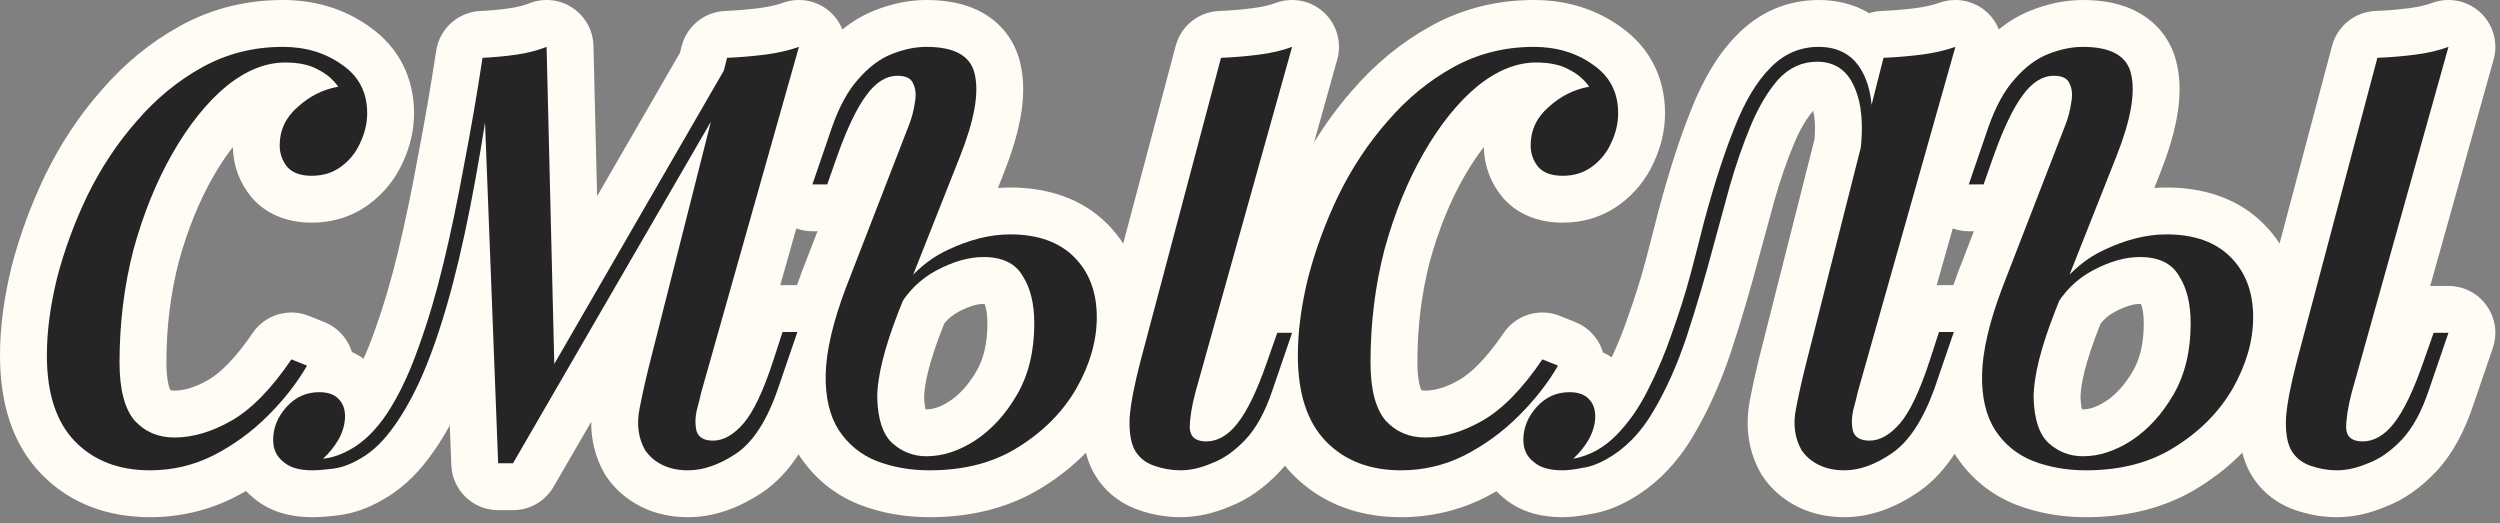
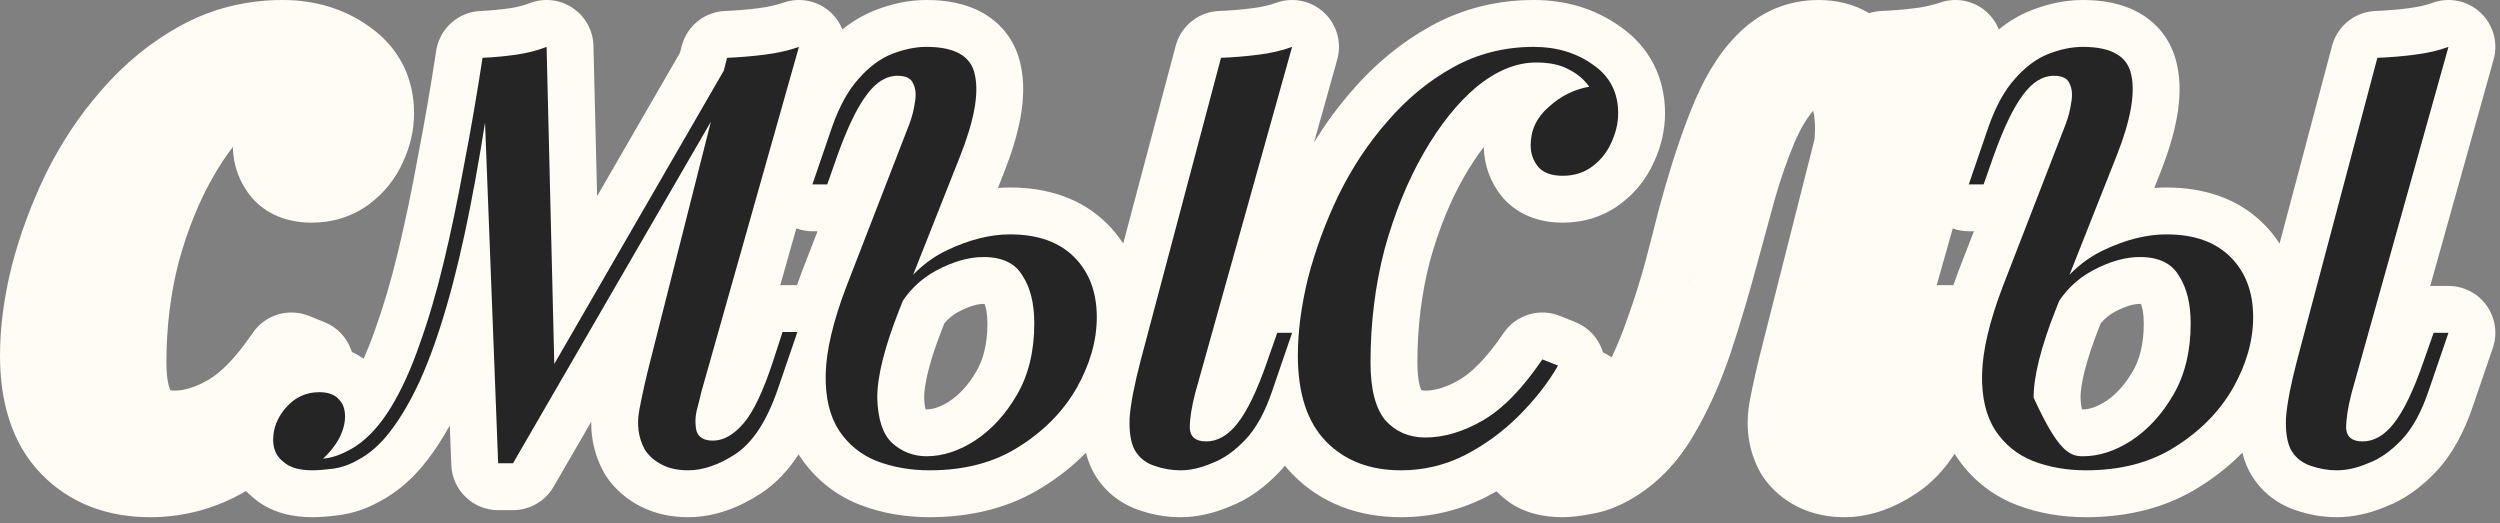
<svg xmlns="http://www.w3.org/2000/svg" width="320" height="67" viewBox="0 0 320 67" fill="none">
  <rect x="0" y="0" width="320" height="67" fill="#808080" stroke="none" />
  <path d="M311.33 0.37C313.445 -0.409 315.819 0.062 317.475 1.591C319.131 3.119 319.79 5.447 319.183 7.617L311.064 36.615C311.21 36.605 311.357 36.6 311.505 36.6H313.404C315.341 36.6 317.16 37.535 318.286 39.111C319.412 40.688 319.709 42.711 319.081 44.544L316.581 51.844C315.487 55.112 313.958 58.124 311.745 60.442C309.937 62.337 307.816 63.927 305.343 64.866C303.38 65.692 301.284 66.2 299.104 66.2C297.251 66.2 295.444 65.87 293.708 65.258C291.254 64.392 289.195 62.732 287.91 60.323C287.886 60.277 287.861 60.23 287.838 60.184C287.474 59.457 287.21 58.702 287.02 57.941C285.433 59.564 283.631 61.003 281.632 62.257L281.633 62.258C281.617 62.268 281.601 62.278 281.585 62.288L281.584 62.287C277.318 64.995 272.362 66.2 267.005 66.2C263.881 66.2 260.87 65.692 258.039 64.596C258.018 64.588 257.997 64.58 257.977 64.571C254.844 63.319 252.282 61.233 250.412 58.428C250.394 58.4 250.375 58.373 250.357 58.345C250.301 58.258 250.247 58.17 250.193 58.082C248.935 60.008 247.424 61.682 245.588 62.944C242.787 64.87 239.585 66.2 236.089 66.2C234.087 66.2 232.031 65.829 230.105 64.866C228.32 63.974 226.758 62.67 225.597 60.928C225.515 60.806 225.438 60.681 225.365 60.553C223.687 57.584 223.374 54.324 223.999 51.16H223.998C224.422 48.971 224.916 46.784 225.479 44.601L232.258 17.83C232.404 16.085 232.277 14.918 232.085 14.179C232.079 14.185 232.073 14.192 232.066 14.198C231.27 15.131 230.429 16.486 229.628 18.407C228.734 20.552 227.914 22.91 227.175 25.489C226.441 28.224 225.739 30.797 225.07 33.206C223.982 37.284 222.823 41.205 221.592 44.966C221.588 44.976 221.584 44.987 221.581 44.997C220.272 48.925 218.676 52.516 216.767 55.73C214.708 59.246 211.979 62.114 208.503 64.045L208.502 64.044C206.978 64.897 205.304 65.542 203.502 65.814C202.345 66.039 201.145 66.2 199.989 66.2C197.665 66.2 194.771 65.722 192.434 63.698C192.116 63.441 191.821 63.169 191.549 62.885C191.094 63.145 190.632 63.398 190.163 63.639C190.145 63.648 190.127 63.658 190.108 63.667C186.732 65.355 183.111 66.2 179.325 66.2C173.991 66.2 169.139 64.502 165.425 60.685C165.087 60.338 164.769 59.979 164.468 59.61C164.23 59.896 163.985 60.175 163.729 60.442C161.921 62.337 159.801 63.927 157.327 64.866C155.364 65.692 153.269 66.2 151.089 66.2C149.235 66.2 147.428 65.87 145.692 65.258C143.238 64.392 141.179 62.732 139.895 60.323C139.87 60.277 139.846 60.23 139.822 60.184C139.459 59.457 139.194 58.702 139.004 57.941C137.418 59.564 135.615 61.003 133.616 62.257L133.617 62.258C133.601 62.268 133.585 62.278 133.569 62.288L133.568 62.287C129.303 64.995 124.347 66.2 118.989 66.2C115.866 66.2 112.855 65.692 110.023 64.596C110.003 64.588 109.982 64.58 109.961 64.571C106.829 63.319 104.267 61.233 102.396 58.428C102.378 58.4 102.36 58.373 102.342 58.345C102.301 58.281 102.262 58.217 102.222 58.152C100.951 60.116 99.402 61.82 97.492 63.093C97.48 63.101 97.468 63.108 97.456 63.116C94.652 64.956 91.487 66.2 88.064 66.2C86.063 66.2 84.007 65.829 82.081 64.866C80.296 63.974 78.733 62.67 77.571 60.928C77.49 60.806 77.413 60.681 77.341 60.553C76.159 58.462 75.655 56.226 75.678 53.983L70.856 62.308C69.782 64.159 67.804 65.3 65.664 65.3H63.764C60.54 65.299 57.893 62.752 57.769 59.531L57.572 54.457C56.685 56.059 55.739 57.534 54.72 58.858L54.719 58.858C53.071 61.02 51.085 62.852 48.705 64.129C47.053 65.058 45.247 65.712 43.309 65.954C42.125 66.102 40.983 66.2 39.964 66.2C37.64 66.2 34.746 65.722 32.409 63.699C32.077 63.43 31.77 63.146 31.488 62.848C31.012 63.122 30.529 63.387 30.038 63.639C30.02 63.648 30.002 63.658 29.983 63.667C26.607 65.355 22.986 66.2 19.2 66.2C13.866 66.2 9.014 64.502 5.3 60.685C1.427 56.705 2.92902e-05 51.278 0 45.5C0 41.872 0.512 38.088 1.473 34.171L1.492 34.094C2.526 30.105 3.964 26.206 5.793 22.4L5.813 22.358C7.769 18.372 10.16 14.755 12.998 11.534C15.892 8.183 19.226 5.436 22.996 3.35C27.057 1.103 31.496 9.72656e-05 36.2 5.90913e-05C40.237 9.33425e-05 44.031 1.077 47.302 3.428L47.301 3.429C51.053 6.054 53 9.97 53 14.5C53 16.696 52.483 18.79 51.582 20.736C50.626 22.887 49.172 24.695 47.3 26.1C45.09 27.757 42.528 28.5 39.9 28.5C37.526 28.5 34.57 27.867 32.36 25.437C32.302 25.373 32.246 25.308 32.19 25.241C30.649 23.392 29.85 21.17 29.804 18.817C28.969 19.893 28.133 21.143 27.304 22.587C25.526 25.683 24.042 29.297 22.891 33.471C21.837 37.528 21.3 41.833 21.3 46.4C21.3 47.753 21.429 48.693 21.587 49.308C21.666 49.617 21.742 49.804 21.79 49.904C21.826 49.93 21.846 49.938 21.852 49.941C21.868 49.948 21.989 50 22.3 50C23.435 50 24.874 49.661 26.693 48.608C28.136 47.772 30.061 45.982 32.335 42.631C33.918 40.298 36.911 39.382 39.528 40.429L41.528 41.23C43.143 41.876 44.399 43.19 44.969 44.833C44.994 44.905 45.015 44.979 45.037 45.052C45.546 45.282 46.05 45.566 46.533 45.919C47.035 44.812 47.525 43.585 47.997 42.229C48.005 42.206 48.013 42.182 48.022 42.159C49.067 39.268 50.041 35.984 50.932 32.292C51.835 28.549 52.679 24.528 53.461 20.227L53.474 20.157C54.324 15.774 55.111 11.22 55.833 6.494L55.879 6.231C56.413 3.535 58.723 1.532 61.491 1.406C62.772 1.348 64.014 1.232 65.216 1.061C66.206 0.919 67.056 0.693 67.789 0.408C69.611 -0.3 71.664 -0.077 73.291 1.007C74.918 2.091 75.915 3.9 75.962 5.855L76.429 25.11L87.038 6.753L87.248 5.927L87.314 5.689C88.041 3.242 90.246 1.512 92.814 1.405C94.248 1.346 95.683 1.226 97.12 1.046C98.356 0.891 99.402 0.645 100.282 0.337C102.395 -0.403 104.744 0.096 106.375 1.63C107.022 2.239 107.51 2.972 107.829 3.769C109.082 2.755 110.469 1.913 112.003 1.313C114.112 0.487 116.322 0 118.589 5.90913e-05C120.961 5.90913e-05 123.591 0.369 125.902 1.711C128.425 3.176 130.059 5.513 130.644 8.299H130.646C131.593 12.559 130.346 17.473 128.467 22.208L127.734 24.061C128.251 24.022 128.77 24 129.289 24C133.928 24 138.371 25.297 141.731 28.657C142.517 29.443 143.194 30.284 143.771 31.171L150.49 5.86L150.558 5.624C151.306 3.206 153.502 1.508 156.049 1.405C157.55 1.345 158.971 1.226 160.313 1.051L160.345 1.046C161.575 0.892 162.551 0.651 163.314 0.37C165.429 -0.409 167.803 0.062 169.459 1.591C171.115 3.119 171.774 5.447 171.167 7.617L168.191 18.245C169.652 15.849 171.295 13.609 173.123 11.534C176.017 8.183 179.35 5.436 183.121 3.35C187.182 1.103 191.621 9.72656e-05 196.325 5.90913e-05C200.362 9.43598e-05 204.155 1.077 207.427 3.428L207.426 3.429C211.178 6.054 213.125 9.97 213.125 14.5C213.125 16.696 212.608 18.79 211.707 20.736C210.751 22.887 209.297 24.695 207.425 26.1C205.215 27.757 202.653 28.5 200.025 28.5C197.651 28.5 194.695 27.867 192.485 25.437C192.427 25.373 192.371 25.308 192.315 25.241C190.774 23.392 189.975 21.17 189.929 18.817C189.094 19.893 188.258 21.143 187.429 22.587C185.651 25.683 184.167 29.297 183.016 33.471C181.963 37.528 181.425 41.833 181.425 46.4C181.425 47.753 181.554 48.693 181.712 49.308C181.791 49.617 181.867 49.804 181.915 49.904C181.95 49.93 181.971 49.938 181.977 49.941C181.993 49.948 182.114 50 182.425 50C183.56 50 184.999 49.661 186.818 48.608C188.261 47.772 190.186 45.982 192.46 42.631C194.043 40.298 197.036 39.382 199.653 40.429L201.653 41.23C203.268 41.876 204.524 43.19 205.094 44.833C205.125 44.923 205.152 45.014 205.179 45.105C205.558 45.282 205.933 45.49 206.299 45.736C207.053 44.133 207.725 42.474 208.312 40.758L208.342 40.673C209.225 38.213 209.975 35.833 210.597 33.534C211.255 31.034 211.812 28.871 212.269 27.045L212.293 26.949C213.437 22.673 214.629 18.867 215.879 15.559L216.418 14.172C217.9 10.402 219.784 7.053 222.268 4.539V4.538C222.289 4.516 222.311 4.494 222.333 4.472C222.338 4.467 222.342 4.462 222.347 4.457V4.458C225.147 1.589 228.723 0 232.789 5.90913e-05C234.978 5.90913e-05 237.218 0.476 239.259 1.688C239.762 1.526 240.292 1.428 240.839 1.405C242.272 1.346 243.708 1.226 245.145 1.046C246.381 0.891 247.426 0.645 248.307 0.337C250.42 -0.403 252.77 0.096 254.4 1.63C255.046 2.237 255.533 2.969 255.853 3.763C257.103 2.752 258.488 1.912 260.019 1.313C262.128 0.487 264.337 0 266.604 5.90913e-05C268.977 5.90913e-05 271.606 0.369 273.918 1.711C276.441 3.176 278.075 5.513 278.659 8.299H278.662C279.609 12.559 278.362 17.473 276.482 22.208L275.75 24.061C276.267 24.022 276.785 24 277.305 24C281.943 24 286.386 25.297 289.747 28.657C290.533 29.443 291.21 30.284 291.786 31.171L298.506 5.86L298.573 5.624C299.322 3.206 301.517 1.508 304.064 1.405C305.566 1.345 306.987 1.226 308.329 1.051L308.36 1.046C309.591 0.892 310.567 0.651 311.33 0.37ZM200.81 60.157C200.612 60.176 200.424 60.189 200.247 60.195C200.336 60.192 200.427 60.188 200.521 60.182C200.614 60.175 200.711 60.168 200.81 60.158V60.157ZM88.401 60.191C88.41 60.191 88.42 60.192 88.429 60.191C88.442 60.191 88.456 60.189 88.47 60.188C88.447 60.19 88.424 60.191 88.401 60.191ZM88.737 60.17C88.77 60.167 88.802 60.165 88.835 60.162C88.802 60.165 88.77 60.167 88.737 60.17ZM37.141 59.68C37.161 59.689 37.182 59.698 37.203 59.707C37.114 59.667 37.028 59.626 36.945 59.581L37.141 59.68ZM62.058 15.873C62.066 15.82 62.075 15.766 62.084 15.713L63.764 59.3H63.765L62.084 15.708C62.075 15.763 62.066 15.818 62.058 15.873ZM65.664 59.3L90.991 15.584L83.264 46.1C83.13 46.616 83.002 47.133 82.877 47.65C83.002 47.133 83.131 46.616 83.265 46.1L90.992 15.582L65.664 59.3ZM36.264 59.1C36.287 59.121 36.311 59.141 36.335 59.161C36.311 59.141 36.288 59.121 36.265 59.1C36.21 59.058 36.157 59.016 36.106 58.972L36.264 59.1ZM46.333 58.579C46.239 58.636 46.145 58.692 46.05 58.745L46.333 58.58C46.427 58.523 46.52 58.465 46.612 58.404L46.333 58.579ZM35.499 58.277C35.514 58.3 35.529 58.322 35.544 58.345C35.529 58.322 35.514 58.3 35.499 58.277ZM47.7 57.601C47.611 57.675 47.522 57.747 47.433 57.817C47.612 57.677 47.789 57.529 47.964 57.375L47.7 57.601ZM230.434 57.31C230.472 57.386 230.514 57.462 230.556 57.537C230.461 57.365 230.373 57.191 230.294 57.014L230.434 57.31ZM35.106 57.4C35.115 57.43 35.124 57.459 35.133 57.488C35.124 57.459 35.115 57.43 35.106 57.4ZM34.969 56.522C34.972 56.594 34.978 56.666 34.984 56.737L34.97 56.522C34.966 56.449 34.964 56.375 34.964 56.3L34.969 56.522ZM9.378 56.265C9.451 56.344 9.524 56.423 9.6 56.5H9.601C9.496 56.393 9.394 56.283 9.294 56.171C9.322 56.202 9.35 56.234 9.378 56.265ZM169.503 56.265C169.576 56.344 169.649 56.423 169.725 56.5H169.726C169.621 56.393 169.519 56.283 169.419 56.171C169.447 56.202 169.475 56.234 169.503 56.265ZM152.959 56.143C152.979 56.156 152.998 56.17 153.019 56.183C152.998 56.17 152.979 56.156 152.959 56.143ZM300.975 56.143C300.994 56.156 301.014 56.17 301.034 56.183C301.014 56.17 300.994 56.156 300.975 56.143ZM8.956 55.775C9.049 55.889 9.144 56.001 9.241 56.111C9.144 56.001 9.049 55.889 8.956 55.775ZM169.081 55.775C169.174 55.889 169.269 56.001 169.366 56.111C169.269 56.001 169.174 55.889 169.081 55.775ZM152.864 56.075C152.874 56.083 152.885 56.09 152.896 56.098C152.88 56.086 152.865 56.074 152.85 56.062L152.864 56.075ZM300.88 56.075C300.89 56.083 300.901 56.09 300.911 56.098C300.896 56.086 300.88 56.074 300.865 56.062L300.88 56.075ZM107.389 55.1C107.464 55.212 107.54 55.322 107.618 55.431C107.54 55.322 107.464 55.212 107.39 55.1C107.315 54.983 107.242 54.864 107.172 54.743C107.242 54.864 107.314 54.983 107.389 55.1ZM255.404 55.1C255.479 55.212 255.556 55.322 255.634 55.431C255.556 55.322 255.48 55.212 255.405 55.1C255.33 54.983 255.258 54.864 255.188 54.743C255.258 54.864 255.329 54.983 255.404 55.1ZM47.94 54.999C47.846 55.103 47.751 55.206 47.656 55.306L47.94 55C48.033 54.896 48.126 54.789 48.219 54.681L47.94 54.999ZM229.708 53.741C229.697 53.982 229.696 54.218 229.706 54.451L229.7 54.106C229.7 53.986 229.703 53.864 229.708 53.741ZM167.826 53.836C167.929 54.037 168.038 54.233 168.15 54.425L167.985 54.134C167.931 54.036 167.878 53.937 167.826 53.836ZM97.82 53.826C97.718 54.012 97.615 54.192 97.51 54.368C97.724 54.009 97.933 53.63 98.135 53.231L97.82 53.826ZM106.607 53.6C106.651 53.705 106.698 53.808 106.745 53.911C106.639 53.678 106.54 53.44 106.45 53.193L106.607 53.6ZM254.623 53.6C254.667 53.705 254.714 53.808 254.761 53.911C254.655 53.678 254.556 53.44 254.466 53.193L254.623 53.6ZM7.016 52.24C7.095 52.465 7.18 52.684 7.27 52.9L7.14 52.573C7.097 52.463 7.055 52.353 7.016 52.24ZM167.141 52.24C167.22 52.465 167.305 52.684 167.395 52.9L167.265 52.573C167.222 52.463 167.18 52.353 167.141 52.24ZM229.889 52.3C229.864 52.425 229.841 52.549 229.821 52.672L229.89 52.3C229.99 51.783 230.093 51.267 230.201 50.75C230.093 51.267 229.989 51.783 229.889 52.3ZM125.889 38.9C125.25 38.901 124.217 39.095 122.704 39.898C121.997 40.274 121.39 40.76 120.868 41.402L120.668 41.909C118.908 46.373 118.306 49.237 118.29 50.834C118.314 51.608 118.402 52.105 118.478 52.392C118.505 52.395 118.542 52.4 118.589 52.4C119.294 52.4 120.24 52.188 121.513 51.372C122.751 50.556 123.933 49.33 124.996 47.494C125.834 46.047 126.389 44.096 126.389 41.4C126.389 40.086 126.195 39.321 126.027 38.905C125.985 38.904 125.939 38.9 125.889 38.9ZM273.904 38.9C273.265 38.901 272.233 39.095 270.72 39.898C270.013 40.274 269.406 40.76 268.884 41.402L268.684 41.909C266.924 46.373 266.322 49.237 266.306 50.834C266.329 51.608 266.418 52.105 266.493 52.392C266.521 52.395 266.557 52.4 266.604 52.4C267.309 52.4 268.256 52.188 269.528 51.372C270.766 50.556 271.949 49.33 273.012 47.494C273.85 46.047 274.404 44.096 274.404 41.4C274.404 40.086 274.211 39.321 274.043 38.905C274.001 38.904 273.954 38.9 273.904 38.9ZM43.976 52.087L43.965 52.05C43.948 52.004 43.93 51.959 43.911 51.914C43.935 51.97 43.955 52.028 43.976 52.087ZM196.905 51.869C196.848 51.928 196.792 51.989 196.736 52.05C196.797 51.983 196.858 51.917 196.92 51.854L196.905 51.869ZM98.777 51.844C98.813 51.761 98.848 51.678 98.883 51.594C98.848 51.678 98.813 51.761 98.777 51.844ZM43.682 51.488C43.718 51.544 43.754 51.6 43.786 51.658L43.715 51.537C43.704 51.52 43.693 51.505 43.682 51.488ZM43.672 51.473C43.634 51.417 43.594 51.362 43.552 51.31C43.594 51.362 43.634 51.417 43.672 51.473ZM99.061 51.16C99.07 51.138 99.078 51.115 99.087 51.092C99.078 51.115 99.07 51.138 99.061 51.16ZM43.12 50.864C43.1 50.847 43.079 50.831 43.058 50.815C43.079 50.831 43.1 50.847 43.12 50.864ZM196.475 47.347H196.476H196.475ZM132.242 39.172C132.281 39.45 132.313 39.735 132.336 40.028C132.371 40.468 132.389 40.926 132.389 41.4L132.39 41.4C132.39 40.418 132.313 39.512 132.163 38.681C132.192 38.842 132.219 39.005 132.242 39.172ZM280.258 39.172C280.297 39.45 280.328 39.735 280.352 40.028C280.387 40.468 280.404 40.926 280.404 41.4L280.405 41.4C280.405 40.418 280.329 39.512 280.179 38.681C280.208 38.842 280.234 39.005 280.258 39.172ZM132.15 38.612C132.125 38.479 132.098 38.347 132.069 38.218C132.098 38.347 132.126 38.479 132.15 38.612ZM280.166 38.612C280.141 38.479 280.114 38.347 280.085 38.218C280.114 38.347 280.141 38.479 280.166 38.612ZM132.047 38.116C132.016 37.985 131.984 37.855 131.949 37.728C131.984 37.855 132.016 37.985 132.047 38.116ZM280.062 38.116C280.032 37.985 279.999 37.855 279.965 37.728C279.999 37.855 280.032 37.985 280.062 38.116ZM131.545 36.544C131.639 36.767 131.725 36.997 131.803 37.235C131.849 37.378 131.893 37.523 131.934 37.671C131.811 37.23 131.664 36.814 131.492 36.423C131.51 36.463 131.528 36.503 131.545 36.544ZM279.561 36.544C279.654 36.767 279.74 36.997 279.818 37.235C279.865 37.378 279.908 37.523 279.949 37.671C279.827 37.23 279.68 36.814 279.508 36.423C279.525 36.463 279.543 36.503 279.561 36.544ZM216.389 35.1C216.222 35.716 216.047 36.337 215.864 36.962L216.133 36.028C216.22 35.718 216.306 35.408 216.39 35.1C216.723 33.833 217.031 32.65 217.314 31.55L216.389 35.1ZM99.872 36.508C99.969 36.503 100.066 36.5 100.164 36.5H102.017C102.225 35.897 102.445 35.288 102.678 34.675L102.694 34.632L104.645 29.6H103.989C103.277 29.6 102.58 29.472 101.929 29.233L99.872 36.508ZM247.896 36.508C247.993 36.503 248.092 36.5 248.189 36.5H250.032C250.241 35.897 250.461 35.288 250.693 34.675L250.71 34.632L252.66 29.6H252.005C251.295 29.6 250.602 29.473 249.952 29.236L247.896 36.508ZM131.421 36.264C131.402 36.223 131.382 36.182 131.362 36.142C131.382 36.182 131.402 36.223 131.421 36.264ZM279.437 36.264C279.417 36.223 279.398 36.182 279.378 36.142C279.398 36.182 279.417 36.223 279.437 36.264ZM131.272 35.961C131.255 35.927 131.238 35.894 131.22 35.86C131.238 35.894 131.255 35.927 131.272 35.961ZM279.288 35.961C279.271 35.927 279.253 35.894 279.235 35.86C279.253 35.894 279.271 35.927 279.288 35.961ZM130.889 35.3C130.951 35.396 131.012 35.493 131.07 35.593C131.078 35.606 131.086 35.62 131.094 35.634C131.028 35.52 130.96 35.408 130.89 35.3C130.879 35.282 130.868 35.266 130.857 35.248C130.868 35.265 130.878 35.282 130.889 35.3ZM278.904 35.3C278.967 35.396 279.027 35.493 279.086 35.593C279.094 35.606 279.101 35.62 279.109 35.634C279.044 35.52 278.976 35.408 278.905 35.3C278.895 35.282 278.883 35.266 278.873 35.248C278.883 35.265 278.894 35.282 278.904 35.3ZM7.3 35.6L7.479 34.926C7.48 34.923 7.481 34.919 7.481 34.916C7.419 35.144 7.359 35.372 7.3 35.6ZM167.425 35.6L167.604 34.926C167.605 34.923 167.606 34.919 167.606 34.916C167.544 35.144 167.484 35.372 167.425 35.6ZM130.74 35.063C130.718 35.03 130.696 34.997 130.673 34.965C130.696 34.997 130.718 35.03 130.74 35.063ZM278.756 35.063C278.734 35.03 278.711 34.997 278.688 34.965C278.711 34.997 278.734 35.03 278.756 35.063ZM130.521 34.76C130.504 34.737 130.485 34.716 130.467 34.693C130.485 34.716 130.504 34.737 130.521 34.76ZM278.537 34.76C278.519 34.737 278.501 34.716 278.482 34.693C278.501 34.716 278.519 34.737 278.537 34.76ZM130.323 34.527C130.304 34.507 130.287 34.485 130.268 34.465C130.287 34.485 130.304 34.507 130.323 34.527ZM278.339 34.527C278.32 34.507 278.302 34.485 278.283 34.465C278.302 34.485 278.32 34.507 278.339 34.527ZM130.077 34.275C130.057 34.257 130.038 34.239 130.018 34.221C130.038 34.239 130.057 34.257 130.077 34.275ZM278.093 34.275C278.073 34.257 278.053 34.239 278.033 34.221C278.053 34.239 278.073 34.257 278.093 34.275ZM125.889 32.9C126.038 32.9 126.186 32.903 126.33 32.909C126.907 32.934 127.438 33.01 127.924 33.135C128.045 33.166 128.164 33.2 128.279 33.237C128.742 33.387 129.158 33.588 129.529 33.838C129.622 33.9 129.712 33.966 129.799 34.034C129.809 34.042 129.819 34.051 129.829 34.06C128.87 33.287 127.557 32.9 125.89 32.9L125.889 32.9ZM273.904 32.9C274.054 32.9 274.202 32.903 274.346 32.909C274.923 32.934 275.454 33.01 275.939 33.135C276.061 33.166 276.179 33.2 276.295 33.237C276.758 33.387 277.174 33.588 277.545 33.838C277.638 33.9 277.728 33.966 277.814 34.034C277.825 34.042 277.834 34.051 277.845 34.06C276.885 33.287 275.573 32.9 273.905 32.9L273.904 32.9ZM124.101 33.066L124.1 33.066C124.222 33.044 124.343 33.025 124.464 33.007V33.006C124.343 33.024 124.222 33.043 124.101 33.066ZM272.116 33.066L272.115 33.066C272.237 33.044 272.359 33.025 272.479 33.007V33.006C272.359 33.024 272.238 33.043 272.116 33.066ZM39.642 22.496L39.9 22.5C39.784 22.5 39.669 22.496 39.558 22.49C39.586 22.492 39.613 22.495 39.642 22.496ZM199.767 22.496L200.025 22.5C199.909 22.5 199.794 22.496 199.683 22.49C199.71 22.492 199.738 22.495 199.767 22.496ZM39.236 22.468C39.263 22.47 39.289 22.472 39.315 22.475C39.289 22.473 39.263 22.47 39.236 22.468ZM199.361 22.468C199.388 22.47 199.414 22.472 199.44 22.475C199.414 22.473 199.388 22.47 199.361 22.468ZM36.679 21.249C36.718 21.3 36.758 21.351 36.8 21.4C36.841 21.445 36.883 21.488 36.927 21.53L36.8 21.399C36.743 21.331 36.688 21.261 36.636 21.191C36.65 21.21 36.664 21.23 36.679 21.249ZM196.804 21.249C196.843 21.3 196.883 21.351 196.925 21.4C196.966 21.445 197.008 21.488 197.052 21.53L196.925 21.399C196.868 21.331 196.813 21.261 196.761 21.191C196.775 21.21 196.789 21.23 196.804 21.249ZM36.46 20.937C36.506 21.009 36.556 21.081 36.607 21.151C36.556 21.081 36.506 21.009 36.46 20.937ZM196.585 20.937C196.631 21.009 196.681 21.081 196.732 21.151C196.681 21.081 196.631 21.009 196.585 20.937ZM238.299 17.341C238.277 17.831 238.24 18.337 238.186 18.86L238.187 18.858C238.24 18.336 238.278 17.83 238.299 17.341ZM238.32 16.46C238.32 16.58 238.317 16.701 238.314 16.822C238.317 16.701 238.32 16.58 238.32 16.46ZM38.1 13.7C37.908 13.867 37.728 14.038 37.56 14.214H37.562C37.729 14.038 37.909 13.867 38.101 13.7H38.1ZM198.225 13.7C198.033 13.867 197.853 14.038 197.686 14.214H197.687C197.854 14.038 198.034 13.867 198.226 13.7H198.225ZM110.438 12.845C110.364 12.956 110.292 13.072 110.219 13.191C110.343 12.99 110.466 12.8 110.59 12.619L110.438 12.845ZM258.453 12.845C258.38 12.956 258.308 13.072 258.234 13.191C258.358 12.99 258.482 12.8 258.605 12.619L258.453 12.845ZM41.716 11.507C41.545 11.566 41.376 11.63 41.209 11.699C41.376 11.63 41.545 11.566 41.716 11.507ZM201.841 11.507C201.67 11.566 201.501 11.63 201.334 11.699C201.501 11.63 201.67 11.566 201.841 11.507ZM108.907 11.343C108.868 11.4 108.828 11.457 108.789 11.515C108.828 11.457 108.868 11.4 108.907 11.343ZM256.923 11.343C256.884 11.4 256.844 11.457 256.805 11.515C256.844 11.457 256.884 11.4 256.923 11.343ZM109.16 10.987C109.136 11.02 109.113 11.054 109.089 11.087C109.191 10.947 109.294 10.81 109.398 10.678L109.16 10.987ZM257.176 10.987C257.151 11.02 257.129 11.054 257.104 11.087C257.207 10.947 257.309 10.81 257.414 10.678L257.176 10.987ZM115.771 9.798C115.823 9.811 115.872 9.825 115.92 9.841C116.112 9.903 116.278 9.987 116.42 10.091C116.455 10.117 116.489 10.144 116.521 10.173C116.651 10.287 116.755 10.423 116.834 10.579C116.854 10.618 116.872 10.659 116.889 10.7H116.89C116.806 10.492 116.684 10.316 116.522 10.173C116.49 10.144 116.456 10.117 116.421 10.091C116.279 9.987 116.113 9.903 115.921 9.841C115.873 9.825 115.823 9.811 115.772 9.798C115.715 9.783 115.655 9.77 115.594 9.759C115.655 9.77 115.714 9.783 115.771 9.798ZM263.787 9.798C263.838 9.811 263.888 9.825 263.936 9.841C264.127 9.903 264.294 9.987 264.436 10.091C264.471 10.117 264.505 10.144 264.537 10.173C264.666 10.287 264.77 10.423 264.85 10.579C264.869 10.618 264.888 10.659 264.904 10.7H264.905C264.822 10.492 264.7 10.316 264.538 10.173C264.506 10.144 264.472 10.117 264.437 10.091C264.295 9.987 264.128 9.903 263.937 9.841C263.889 9.825 263.839 9.811 263.788 9.798C263.731 9.783 263.671 9.77 263.609 9.759C263.671 9.77 263.73 9.783 263.787 9.798ZM109.889 10.1C109.805 10.191 109.723 10.286 109.642 10.382L109.89 10.1C109.973 10.004 110.056 9.909 110.14 9.817C110.056 9.91 109.972 10.004 109.889 10.1ZM257.904 10.1C257.821 10.191 257.739 10.286 257.657 10.382L257.905 10.1C257.988 10.004 258.071 9.909 258.155 9.817C258.071 9.91 257.988 10.004 257.904 10.1ZM45.48 9.841C45.395 9.735 45.306 9.633 45.215 9.531C45.306 9.633 45.395 9.735 45.48 9.841ZM205.604 9.841C205.52 9.735 205.431 9.633 205.34 9.531C205.431 9.633 205.52 9.735 205.604 9.841ZM236.563 9.756H236.564C236.49 9.659 236.412 9.567 236.333 9.478C236.412 9.567 236.489 9.659 236.563 9.756ZM115.523 9.747C115.48 9.74 115.436 9.734 115.392 9.729C115.436 9.734 115.48 9.74 115.523 9.747ZM263.539 9.747C263.496 9.74 263.452 9.734 263.407 9.729C263.452 9.734 263.496 9.74 263.539 9.747ZM115.323 9.722C115.277 9.717 115.23 9.713 115.183 9.71C115.23 9.713 115.277 9.717 115.323 9.722ZM263.339 9.722C263.293 9.717 263.246 9.713 263.198 9.71C263.246 9.713 263.293 9.717 263.339 9.722ZM115.106 9.705C115.036 9.702 114.964 9.7 114.89 9.7H114.889C114.963 9.7 115.036 9.702 115.106 9.705ZM263.122 9.705C263.052 9.702 262.979 9.7 262.905 9.7H262.904C262.979 9.7 263.051 9.702 263.122 9.705ZM45.143 9.453C45.078 9.384 45.012 9.315 44.944 9.247C45.012 9.315 45.078 9.384 45.143 9.453ZM205.268 9.453C205.203 9.384 205.137 9.315 205.069 9.247C205.137 9.315 205.203 9.384 205.268 9.453ZM236.29 9.431C236.224 9.357 236.156 9.287 236.086 9.219C236.156 9.287 236.224 9.357 236.29 9.431ZM40.319 8.706C40.451 8.767 40.578 8.832 40.7 8.9C40.833 8.967 40.964 9.037 41.091 9.109L40.7 8.899C40.578 8.831 40.45 8.767 40.319 8.706ZM200.444 8.706C200.576 8.767 200.703 8.832 200.825 8.9C200.958 8.967 201.089 9.037 201.216 9.109L200.825 8.899C200.703 8.831 200.576 8.767 200.444 8.706ZM235.695 8.878C235.814 8.97 235.929 9.069 236.04 9.174C235.929 9.069 235.814 8.97 235.695 8.878ZM235.598 8.804C235.574 8.786 235.55 8.769 235.526 8.752C235.55 8.769 235.574 8.786 235.598 8.804ZM230.988 8.092C230.387 8.241 229.816 8.474 229.276 8.798V8.799C229.776 8.499 230.302 8.275 230.854 8.125C230.899 8.113 230.944 8.103 230.988 8.092ZM40.003 8.57C39.967 8.556 39.932 8.542 39.895 8.528C39.932 8.542 39.967 8.556 40.003 8.57ZM200.128 8.57C200.092 8.556 200.057 8.542 200.021 8.528C200.057 8.542 200.092 8.556 200.128 8.57ZM235.146 8.513C235.116 8.496 235.086 8.48 235.056 8.464C235.086 8.48 235.116 8.496 235.146 8.513ZM39.573 8.416C39.547 8.408 39.521 8.401 39.495 8.393C39.521 8.401 39.547 8.408 39.573 8.416ZM199.698 8.416C199.672 8.408 199.646 8.401 199.62 8.393C199.646 8.401 199.672 8.408 199.698 8.416ZM234.857 8.364C234.881 8.375 234.904 8.387 234.927 8.399C234.799 8.336 234.667 8.278 234.532 8.228C234.643 8.269 234.751 8.315 234.857 8.364ZM234.495 8.215C234.397 8.179 234.298 8.147 234.196 8.117C234.298 8.147 234.397 8.179 234.495 8.215ZM233.426 7.955C233.673 7.988 233.911 8.037 234.14 8.101C233.911 8.037 233.673 7.988 233.426 7.955ZM231.41 8.003C231.345 8.014 231.28 8.025 231.216 8.038C231.28 8.025 231.345 8.014 231.41 8.003ZM231.8 7.946C231.735 7.954 231.671 7.962 231.607 7.971C231.671 7.962 231.735 7.954 231.8 7.946ZM233.375 7.948C233.264 7.934 233.15 7.923 233.035 7.915C233.15 7.923 233.264 7.934 233.375 7.948ZM232.203 7.911C232.133 7.915 232.063 7.921 231.994 7.927C232.063 7.921 232.133 7.915 232.203 7.911ZM232.427 7.904C232.481 7.903 232.535 7.9 232.589 7.9C232.725 7.9 232.858 7.904 232.989 7.912C232.858 7.904 232.725 7.899 232.589 7.899C232.535 7.899 232.481 7.903 232.427 7.904ZM229.73 53.4C229.721 53.515 229.713 53.629 229.708 53.741C229.713 53.629 229.721 53.515 229.73 53.4Z" fill="#FFFCF5" />
-   <path d="M36.5 8C33.967 8 31.434 9.033 28.9 11.1C26.434 13.166 24.167 16 22.1 19.6C20.034 23.2 18.367 27.3 17.1 31.9C15.9 36.5 15.3 41.333 15.3 46.4C15.3 49.8 15.934 52.267 17.2 53.8C18.534 55.267 20.234 56 22.3 56C24.7 56 27.167 55.267 29.7 53.8C32.234 52.333 34.767 49.733 37.3 46L39.3 46.8C38.034 49 36.367 51.133 34.3 53.2C32.234 55.267 29.9 56.967 27.3 58.3C24.767 59.566 22.067 60.2 19.2 60.2C15.2 60.2 12 58.967 9.6 56.5C7.2 54.033 6 50.367 6 45.5C6 42.433 6.434 39.133 7.3 35.6C8.234 32 9.534 28.466 11.2 25C12.934 21.466 15.034 18.3 17.5 15.5C19.967 12.633 22.767 10.333 25.9 8.6C29.034 6.867 32.467 6 36.2 6C39.134 6 41.667 6.767 43.8 8.3C45.934 9.767 47 11.833 47 14.5C47 15.767 46.7 17.033 46.1 18.3C45.567 19.5 44.767 20.5 43.7 21.3C42.634 22.1 41.367 22.5 39.9 22.5C38.5 22.5 37.467 22.133 36.8 21.4C36.134 20.6 35.8 19.666 35.8 18.6C35.8 16.666 36.567 15.033 38.1 13.7C39.634 12.3 41.367 11.433 43.3 11.1C42.634 10.166 41.767 9.433 40.7 8.9C39.634 8.3 38.234 8 36.5 8Z" fill="#252525" />
  <path d="M89.764 50.2C89.631 50.8 89.431 51.6 89.164 52.6C88.964 53.533 88.964 54.4 89.164 55.2C89.431 56 90.131 56.4 91.264 56.4C92.598 56.4 93.898 55.666 95.164 54.2C96.431 52.733 97.698 50.066 98.964 46.2L100.164 42.5H102.064L99.564 49.8C98.164 53.867 96.364 56.633 94.164 58.1C92.031 59.5 89.998 60.2 88.064 60.2C86.798 60.2 85.698 59.967 84.764 59.5C83.831 59.033 83.098 58.4 82.564 57.6C81.698 56.066 81.464 54.3 81.864 52.3C82.264 50.233 82.731 48.166 83.264 46.1L93.064 7.4C94.664 7.333 96.264 7.2 97.864 7C99.464 6.8 100.931 6.467 102.264 6L89.764 50.2ZM62.864 10.6C61.998 16.533 61.098 21.866 60.164 26.6C59.231 31.333 58.231 35.533 57.164 39.2C56.098 42.867 54.964 46.033 53.764 48.7C52.564 51.3 51.298 53.467 49.964 55.2C48.698 56.867 47.298 58.1 45.764 58.9C44.698 59.5 43.631 59.867 42.564 60C41.498 60.133 40.631 60.2 39.964 60.2C38.298 60.2 37.064 59.833 36.264 59.1C35.398 58.433 34.964 57.5 34.964 56.3C34.964 54.767 35.531 53.367 36.664 52.1C37.798 50.833 39.198 50.2 40.864 50.2C41.998 50.2 42.831 50.5 43.364 51.1C43.898 51.633 44.164 52.367 44.164 53.3C44.164 54.233 43.898 55.2 43.364 56.2C42.831 57.133 42.164 57.967 41.364 58.7C41.431 58.7 41.464 58.7 41.464 58.7C42.731 58.566 44.098 58.033 45.564 57.1C47.231 55.967 48.731 54.3 50.064 52.1C51.398 49.9 52.598 47.267 53.664 44.2C54.798 41.066 55.831 37.566 56.764 33.7C57.698 29.833 58.564 25.7 59.364 21.3C60.231 16.833 61.031 12.2 61.764 7.4L62.864 10.6ZM63.764 59.3L61.764 7.4C63.231 7.333 64.664 7.2 66.064 7C67.464 6.8 68.764 6.467 69.964 6L70.964 47.2L65.664 59.3H63.764ZM66.664 54L93.364 7.8L94.864 8.9L65.664 59.3L66.664 54Z" fill="#252525" />
  <path d="M152.989 50.3C152.523 52.1 152.289 53.6 152.289 54.8C152.356 55.933 153.056 56.5 154.389 56.5C155.856 56.5 157.189 55.733 158.389 54.2C159.656 52.6 160.923 49.967 162.189 46.3L163.489 42.6H165.389L162.889 49.9C161.956 52.7 160.789 54.833 159.389 56.3C157.989 57.767 156.556 58.767 155.089 59.3C153.689 59.9 152.356 60.2 151.089 60.2C149.956 60.2 148.823 60 147.689 59.6C146.556 59.2 145.723 58.5 145.189 57.5C144.723 56.566 144.523 55.233 144.589 53.5C144.723 51.7 145.189 49.267 145.989 46.2L156.289 7.4C157.956 7.333 159.556 7.2 161.089 7C162.689 6.8 164.123 6.467 165.389 6L152.989 50.3ZM129.289 30C132.823 30 135.556 30.966 137.489 32.9C139.423 34.833 140.389 37.4 140.389 40.6C140.389 43.6 139.523 46.633 137.789 49.7C136.056 52.7 133.589 55.2 130.389 57.2C127.256 59.2 123.456 60.2 118.989 60.2C116.523 60.2 114.256 59.8 112.189 59C110.189 58.2 108.589 56.9 107.389 55.1C106.189 53.233 105.623 50.833 105.689 47.9C105.756 44.9 106.623 41.2 108.289 36.8L116.389 15.9C116.723 15.033 116.956 14.133 117.089 13.2C117.289 12.2 117.223 11.367 116.889 10.7C116.623 10.033 115.956 9.7 114.889 9.7C113.423 9.7 112.089 10.533 110.889 12.2C109.689 13.8 108.456 16.366 107.189 19.9L105.889 23.6H103.989L106.489 16.3C107.423 13.633 108.556 11.566 109.889 10.1C111.223 8.567 112.656 7.5 114.189 6.9C115.723 6.3 117.189 6 118.589 6C122.256 6 124.323 7.2 124.789 9.6C125.323 12 124.689 15.466 122.889 20L115.089 39.7C113.223 44.433 112.289 48.166 112.289 50.9C112.356 53.633 112.989 55.566 114.189 56.7C115.456 57.833 116.923 58.4 118.589 58.4C120.656 58.4 122.723 57.733 124.789 56.4C126.923 55 128.723 53.033 130.189 50.5C131.656 47.967 132.389 44.933 132.389 41.4C132.389 38.867 131.889 36.833 130.889 35.3C129.956 33.7 128.289 32.9 125.889 32.9C124.023 32.9 122.023 33.467 119.889 34.6C117.756 35.733 116.089 37.4 114.889 39.6L114.289 38.5C116.223 35.433 118.556 33.267 121.289 32C124.089 30.666 126.756 30 129.289 30Z" fill="#252525" />
  <path d="M196.625 8C194.092 8 191.559 9.033 189.025 11.1C186.559 13.166 184.292 16 182.225 19.6C180.159 23.2 178.492 27.3 177.225 31.9C176.025 36.5 175.425 41.333 175.425 46.4C175.425 49.8 176.059 52.267 177.325 53.8C178.659 55.267 180.359 56 182.425 56C184.825 56 187.292 55.267 189.825 53.8C192.359 52.333 194.892 49.733 197.425 46L199.425 46.8C198.159 49 196.492 51.133 194.425 53.2C192.359 55.267 190.025 56.967 187.425 58.3C184.892 59.566 182.192 60.2 179.325 60.2C175.325 60.2 172.125 58.967 169.725 56.5C167.325 54.033 166.125 50.367 166.125 45.5C166.125 42.433 166.559 39.133 167.425 35.6C168.359 32 169.659 28.466 171.325 25C173.059 21.466 175.159 18.3 177.625 15.5C180.092 12.633 182.892 10.333 186.025 8.6C189.159 6.867 192.592 6 196.325 6C199.259 6 201.792 6.767 203.925 8.3C206.059 9.767 207.125 11.833 207.125 14.5C207.125 15.767 206.825 17.033 206.225 18.3C205.692 19.5 204.892 20.5 203.825 21.3C202.759 22.1 201.492 22.5 200.025 22.5C198.625 22.5 197.592 22.133 196.925 21.4C196.259 20.6 195.925 19.666 195.925 18.6C195.925 16.666 196.692 15.033 198.225 13.7C199.759 12.3 201.492 11.433 203.425 11.1C202.759 10.166 201.892 9.433 200.825 8.9C199.759 8.3 198.359 8 196.625 8Z" fill="#252525" />
-   <path d="M237.789 50.2C237.656 50.8 237.456 51.6 237.189 52.6C236.989 53.533 236.989 54.4 237.189 55.2C237.456 56 238.156 56.4 239.289 56.4C240.623 56.4 241.923 55.666 243.189 54.2C244.456 52.733 245.723 50.066 246.989 46.2L248.189 42.5H250.089L247.589 49.8C246.123 53.8 244.323 56.533 242.189 58C240.056 59.467 238.023 60.2 236.089 60.2C234.823 60.2 233.723 59.967 232.789 59.5C231.856 59.033 231.123 58.4 230.589 57.6C229.723 56.066 229.489 54.3 229.889 52.3C230.289 50.233 230.756 48.166 231.289 46.1L241.089 7.4C242.689 7.333 244.289 7.2 245.889 7C247.489 6.8 248.956 6.467 250.289 6L237.789 50.2ZM201.489 58.7C203.489 58.3 205.256 57.333 206.789 55.8C208.389 54.2 209.756 52.267 210.889 50C212.089 47.666 213.123 45.233 213.989 42.7C214.923 40.1 215.723 37.566 216.389 35.1C217.056 32.566 217.623 30.366 218.089 28.5C219.356 23.767 220.656 19.733 221.989 16.4C223.323 13 224.856 10.433 226.589 8.7C228.323 6.9 230.389 6 232.789 6C235.523 6 237.456 7.2 238.589 9.6C239.723 12 239.923 15.166 239.189 19.1L238.089 19.7C238.556 16.166 238.323 13.333 237.389 11.2C236.456 9 234.856 7.9 232.589 7.9C230.656 7.9 228.989 8.667 227.589 10.2C226.256 11.733 225.089 13.7 224.089 16.1C223.089 18.5 222.189 21.1 221.389 23.9C220.656 26.633 219.956 29.2 219.289 31.6C218.223 35.6 217.089 39.433 215.889 43.1C214.689 46.7 213.256 49.9 211.589 52.7C209.989 55.433 207.989 57.467 205.589 58.8C204.523 59.4 203.489 59.767 202.489 59.9C201.489 60.1 200.656 60.2 199.989 60.2C198.323 60.2 197.089 59.833 196.289 59.1C195.423 58.433 194.989 57.5 194.989 56.3C194.989 54.767 195.556 53.367 196.689 52.1C197.823 50.833 199.223 50.2 200.889 50.2C202.023 50.2 202.856 50.5 203.389 51.1C203.923 51.633 204.189 52.367 204.189 53.3C204.189 54.233 203.923 55.2 203.389 56.2C202.856 57.133 202.189 57.967 201.389 58.7C201.389 58.7 201.423 58.7 201.489 58.7Z" fill="#252525" />
-   <path d="M301.005 50.3C300.538 52.1 300.305 53.6 300.305 54.8C300.372 55.933 301.072 56.5 302.405 56.5C303.872 56.5 305.205 55.733 306.405 54.2C307.672 52.6 308.938 49.967 310.205 46.3L311.505 42.6H313.405L310.905 49.9C309.972 52.7 308.805 54.833 307.405 56.3C306.005 57.767 304.572 58.767 303.105 59.3C301.705 59.9 300.372 60.2 299.105 60.2C297.972 60.2 296.838 60 295.705 59.6C294.572 59.2 293.738 58.5 293.205 57.5C292.738 56.566 292.538 55.233 292.605 53.5C292.738 51.7 293.205 49.267 294.005 46.2L304.305 7.4C305.972 7.333 307.572 7.2 309.105 7C310.705 6.8 312.138 6.467 313.405 6L301.005 50.3ZM277.305 30C280.838 30 283.572 30.966 285.505 32.9C287.438 34.833 288.405 37.4 288.405 40.6C288.405 43.6 287.538 46.633 285.805 49.7C284.072 52.7 281.605 55.2 278.405 57.2C275.272 59.2 271.472 60.2 267.005 60.2C264.538 60.2 262.272 59.8 260.205 59C258.205 58.2 256.605 56.9 255.405 55.1C254.205 53.233 253.638 50.833 253.705 47.9C253.772 44.9 254.638 41.2 256.305 36.8L264.405 15.9C264.738 15.033 264.972 14.133 265.105 13.2C265.305 12.2 265.238 11.367 264.905 10.7C264.638 10.033 263.972 9.7 262.905 9.7C261.438 9.7 260.105 10.533 258.905 12.2C257.705 13.8 256.472 16.366 255.205 19.9L253.905 23.6H252.005L254.505 16.3C255.438 13.633 256.572 11.566 257.905 10.1C259.238 8.567 260.672 7.5 262.205 6.9C263.738 6.3 265.205 6 266.605 6C270.272 6 272.338 7.2 272.805 9.6C273.338 12 272.705 15.466 270.905 20L263.105 39.7C261.238 44.433 260.305 48.166 260.305 50.9C260.372 53.633 261.005 55.566 262.205 56.7C263.472 57.833 264.938 58.4 266.605 58.4C268.672 58.4 270.738 57.733 272.805 56.4C274.938 55 276.738 53.033 278.205 50.5C279.672 47.967 280.405 44.933 280.405 41.4C280.405 38.867 279.905 36.833 278.905 35.3C277.972 33.7 276.305 32.9 273.905 32.9C272.038 32.9 270.038 33.467 267.905 34.6C265.772 35.733 264.105 37.4 262.905 39.6L262.305 38.5C264.238 35.433 266.572 33.267 269.305 32C272.105 30.666 274.772 30 277.305 30Z" fill="#252525" />
+   <path d="M301.005 50.3C300.538 52.1 300.305 53.6 300.305 54.8C300.372 55.933 301.072 56.5 302.405 56.5C303.872 56.5 305.205 55.733 306.405 54.2C307.672 52.6 308.938 49.967 310.205 46.3L311.505 42.6H313.405L310.905 49.9C309.972 52.7 308.805 54.833 307.405 56.3C306.005 57.767 304.572 58.767 303.105 59.3C301.705 59.9 300.372 60.2 299.105 60.2C297.972 60.2 296.838 60 295.705 59.6C294.572 59.2 293.738 58.5 293.205 57.5C292.738 56.566 292.538 55.233 292.605 53.5C292.738 51.7 293.205 49.267 294.005 46.2L304.305 7.4C305.972 7.333 307.572 7.2 309.105 7C310.705 6.8 312.138 6.467 313.405 6L301.005 50.3ZM277.305 30C280.838 30 283.572 30.966 285.505 32.9C287.438 34.833 288.405 37.4 288.405 40.6C288.405 43.6 287.538 46.633 285.805 49.7C284.072 52.7 281.605 55.2 278.405 57.2C275.272 59.2 271.472 60.2 267.005 60.2C264.538 60.2 262.272 59.8 260.205 59C258.205 58.2 256.605 56.9 255.405 55.1C254.205 53.233 253.638 50.833 253.705 47.9C253.772 44.9 254.638 41.2 256.305 36.8L264.405 15.9C264.738 15.033 264.972 14.133 265.105 13.2C265.305 12.2 265.238 11.367 264.905 10.7C264.638 10.033 263.972 9.7 262.905 9.7C261.438 9.7 260.105 10.533 258.905 12.2C257.705 13.8 256.472 16.366 255.205 19.9L253.905 23.6H252.005L254.505 16.3C255.438 13.633 256.572 11.566 257.905 10.1C259.238 8.567 260.672 7.5 262.205 6.9C263.738 6.3 265.205 6 266.605 6C270.272 6 272.338 7.2 272.805 9.6C273.338 12 272.705 15.466 270.905 20L263.105 39.7C261.238 44.433 260.305 48.166 260.305 50.9C263.472 57.833 264.938 58.4 266.605 58.4C268.672 58.4 270.738 57.733 272.805 56.4C274.938 55 276.738 53.033 278.205 50.5C279.672 47.967 280.405 44.933 280.405 41.4C280.405 38.867 279.905 36.833 278.905 35.3C277.972 33.7 276.305 32.9 273.905 32.9C272.038 32.9 270.038 33.467 267.905 34.6C265.772 35.733 264.105 37.4 262.905 39.6L262.305 38.5C264.238 35.433 266.572 33.267 269.305 32C272.105 30.666 274.772 30 277.305 30Z" fill="#252525" />
</svg>